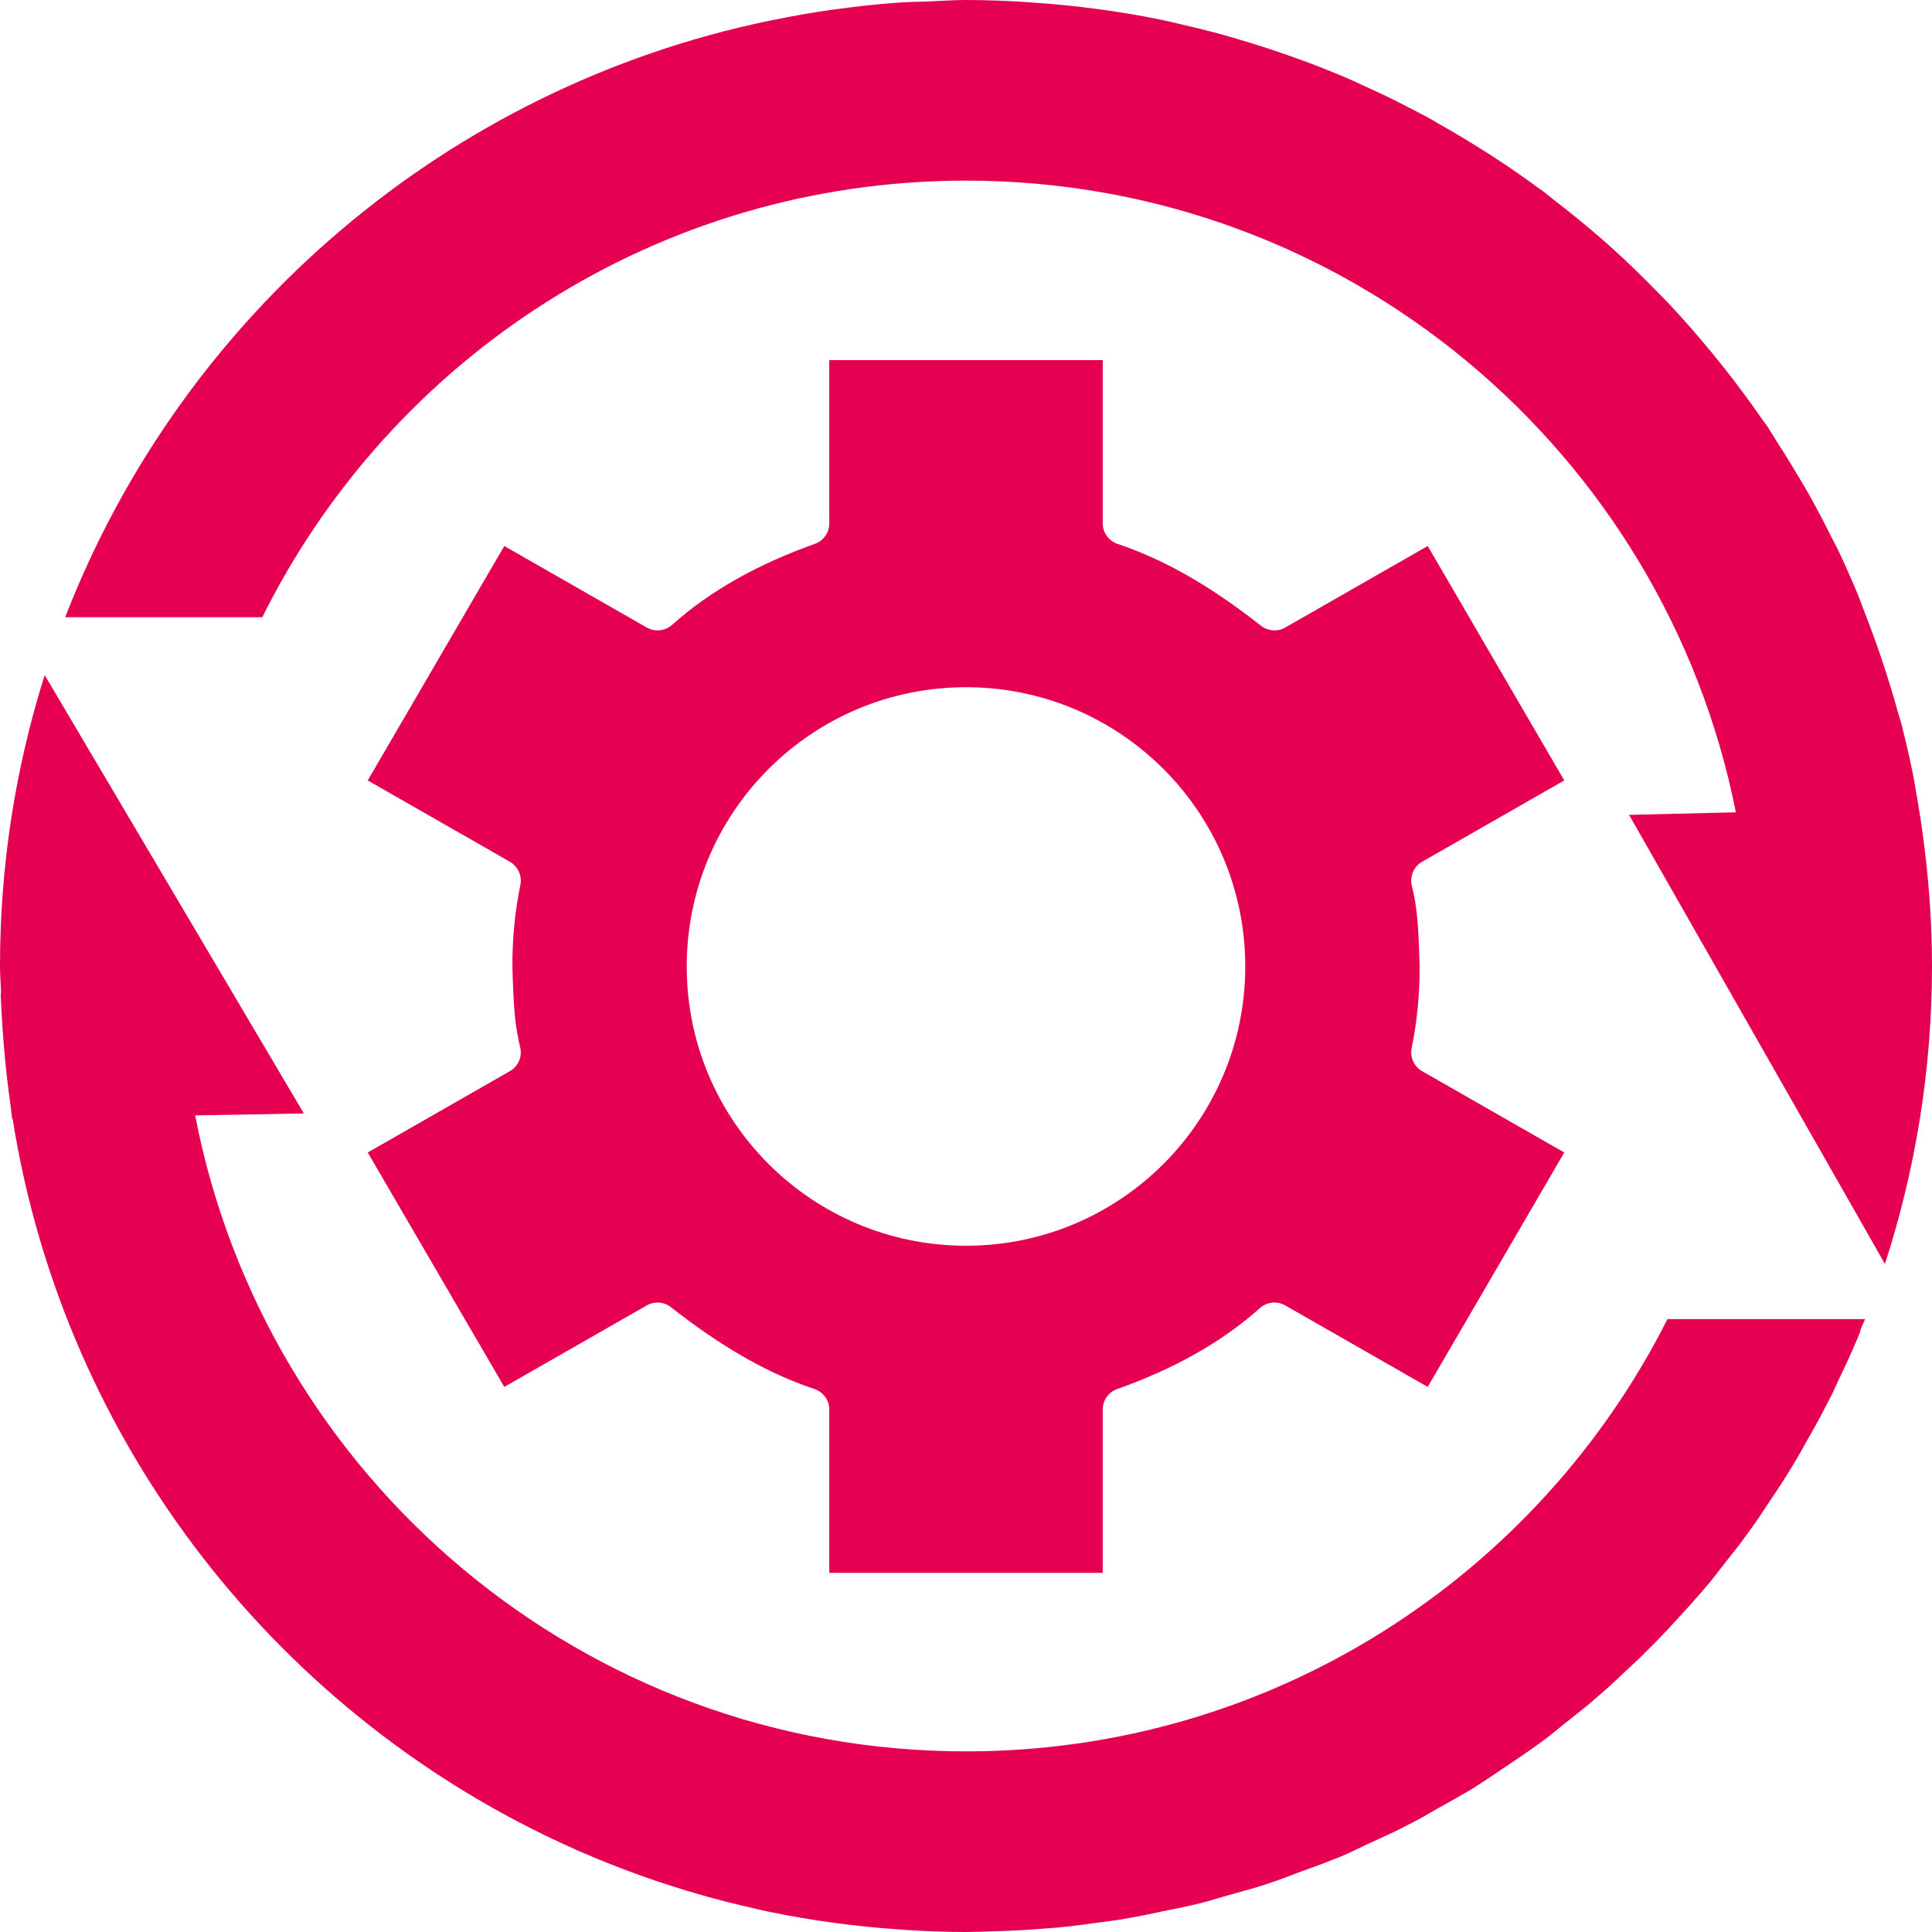
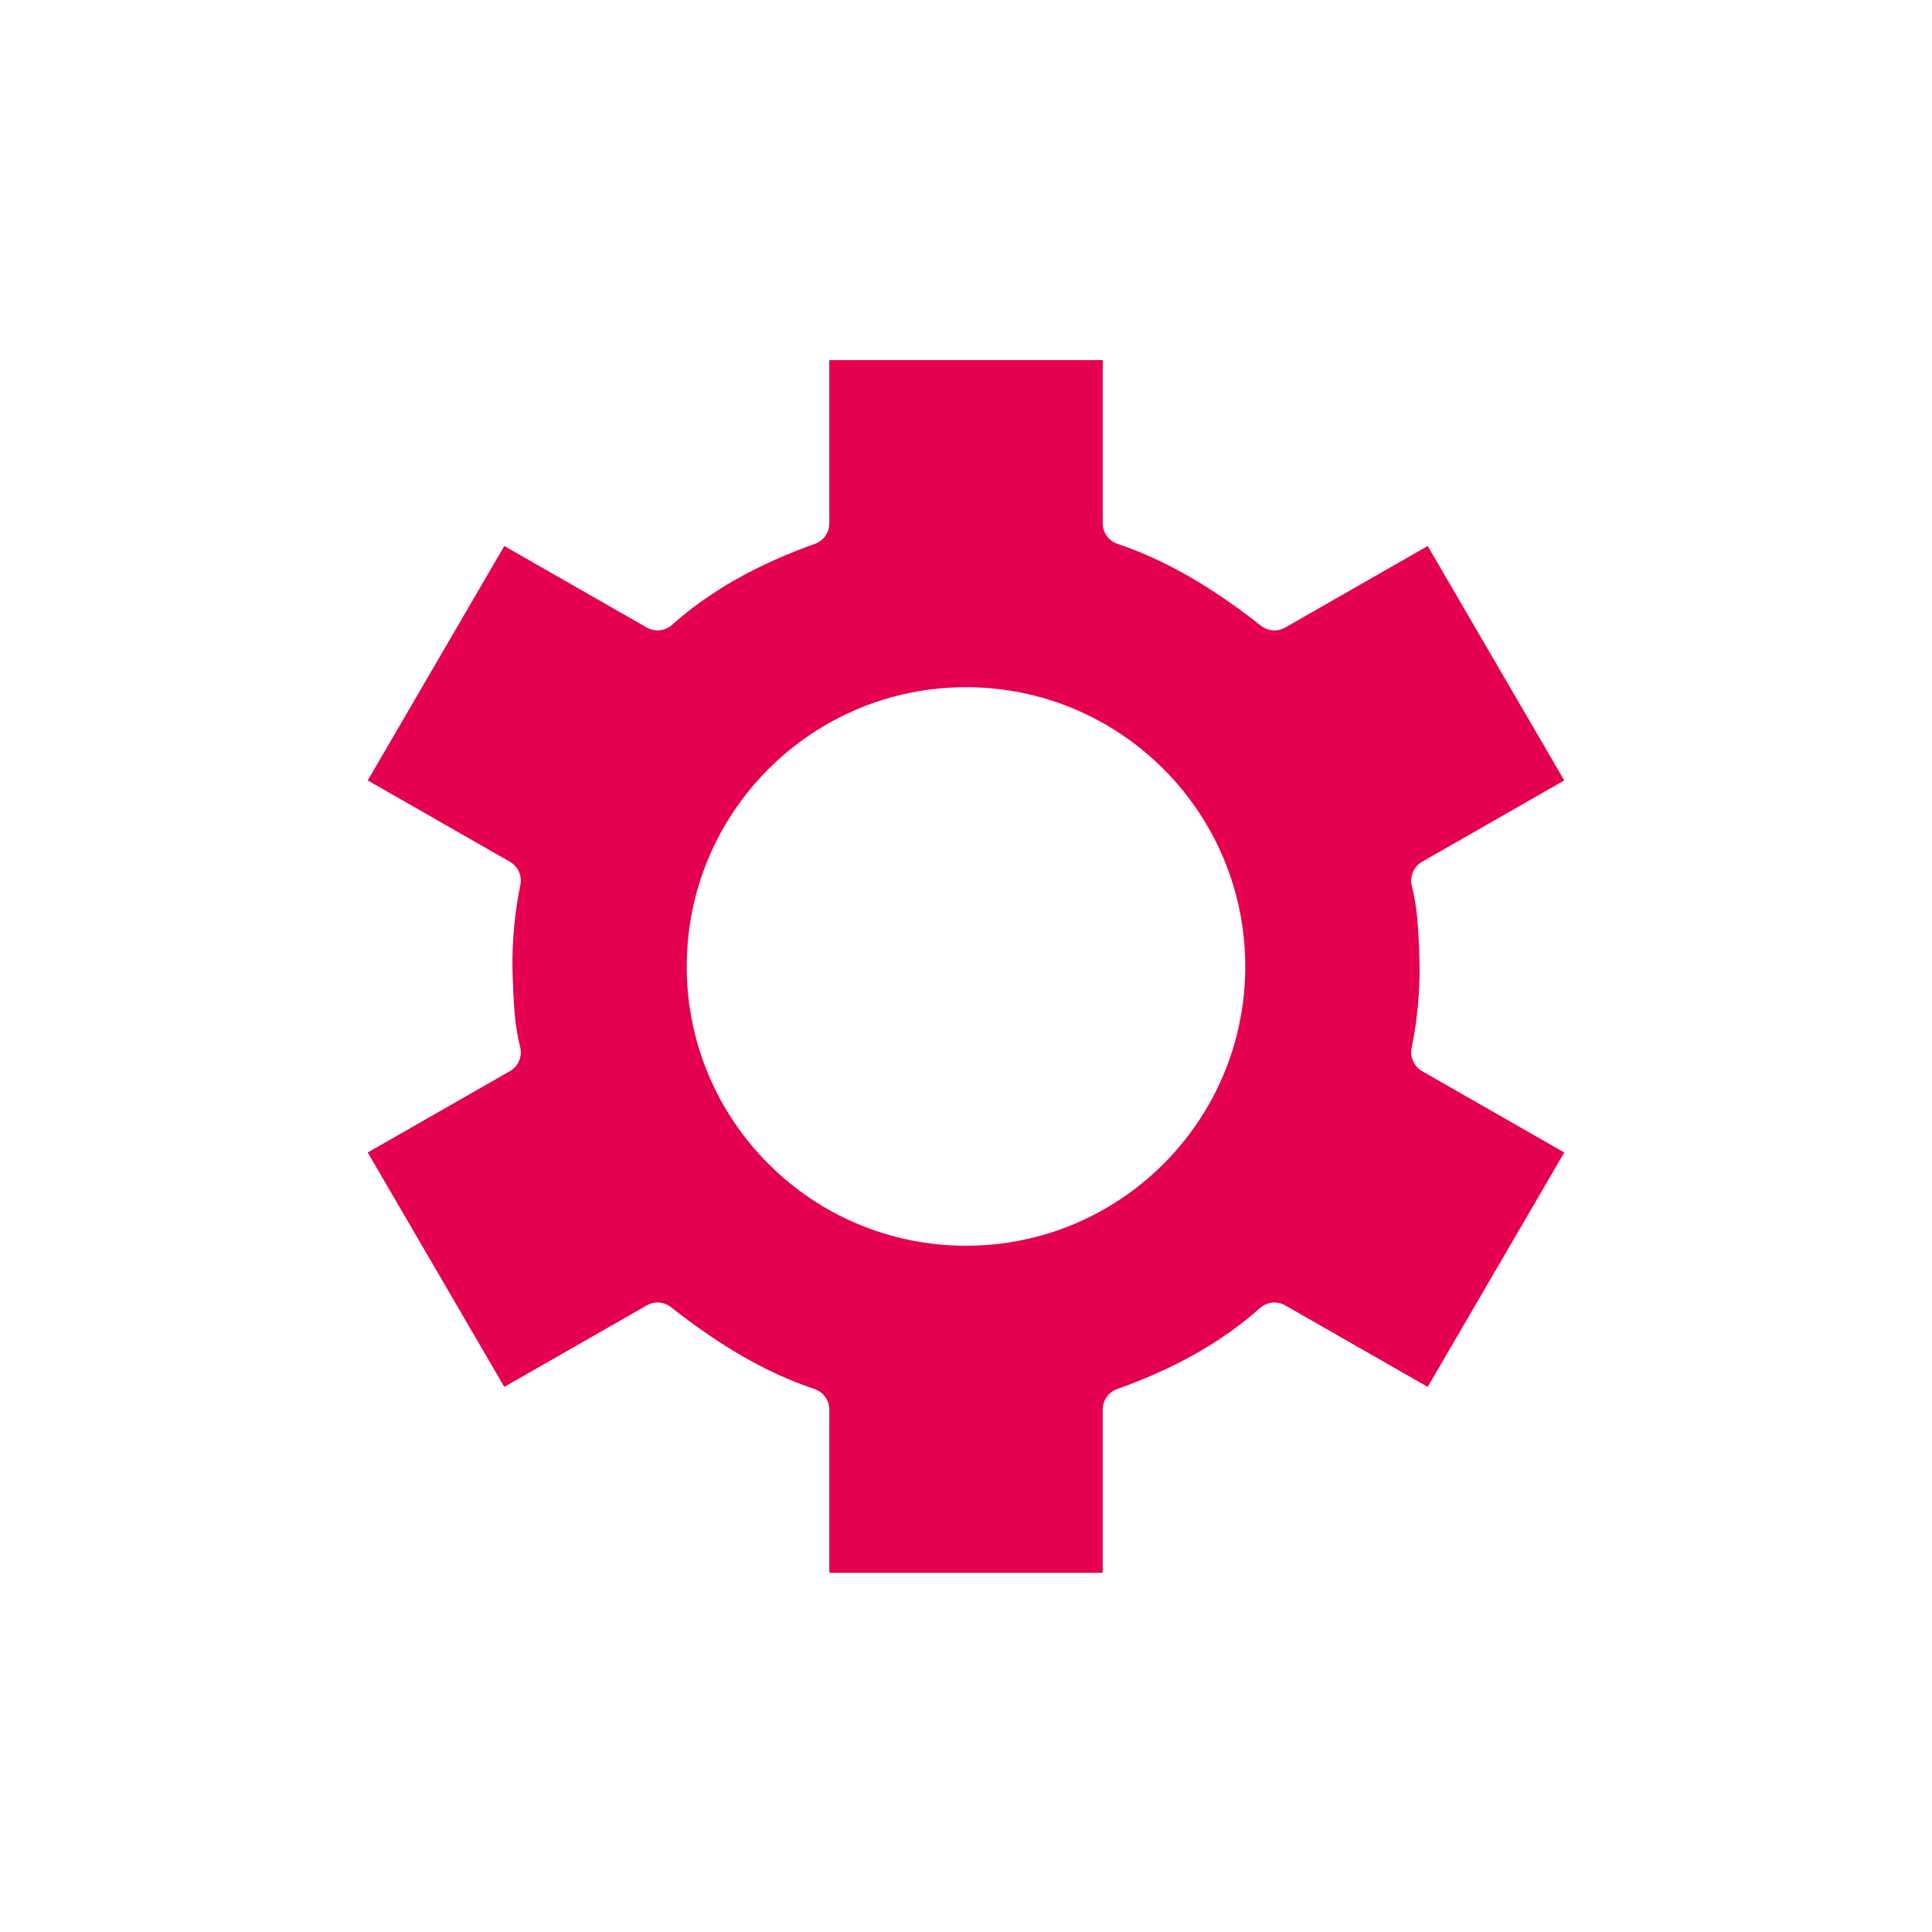
<svg xmlns="http://www.w3.org/2000/svg" width="96" height="96" viewBox="0 0 96 96" fill="none">
-   <path d="M95.623 42.085C95.621 42.073 95.62 42.062 95.618 42.05C95.522 41.276 95.409 40.508 95.276 39.746C95.273 39.724 95.268 39.702 95.265 39.679C95.19 39.252 95.124 38.822 95.038 38.399C95.029 38.357 95.021 38.316 95.013 38.274C94.858 37.522 94.686 36.777 94.497 36.038C94.485 35.992 94.472 35.947 94.46 35.901C94.411 35.712 94.344 35.531 94.293 35.343C94.119 34.705 93.928 34.075 93.728 33.448C93.555 32.905 93.371 32.367 93.179 31.832C92.982 31.282 92.779 30.735 92.563 30.194C92.484 29.995 92.419 29.789 92.337 29.591C92.269 29.429 92.202 29.267 92.132 29.105C91.857 28.462 91.572 27.825 91.27 27.197C91.264 27.186 91.258 27.175 91.253 27.163C91.176 27.004 91.084 26.854 91.006 26.695C90.628 25.933 90.233 25.182 89.817 24.444C89.607 24.072 89.383 23.71 89.163 23.344C88.865 22.847 88.56 22.356 88.245 21.872C88.097 21.645 87.966 21.408 87.816 21.184C87.805 21.169 87.795 21.154 87.785 21.139C87.713 21.032 87.628 20.934 87.555 20.827C86.966 19.971 86.346 19.138 85.705 18.323C85.492 18.053 85.276 17.786 85.058 17.521C84.384 16.702 83.688 15.903 82.963 15.131C82.768 14.924 82.567 14.725 82.37 14.522C81.614 13.746 80.839 12.988 80.033 12.265C79.909 12.153 79.782 12.044 79.657 11.934C78.834 11.211 77.982 10.52 77.11 9.853C76.994 9.765 76.889 9.665 76.772 9.577C76.737 9.551 76.701 9.524 76.665 9.497C76.612 9.458 76.555 9.423 76.501 9.384C75.746 8.825 74.972 8.291 74.184 7.777C74.018 7.669 73.85 7.567 73.683 7.461C72.957 7 72.217 6.558 71.466 6.135C71.388 6.092 71.314 6.042 71.236 5.998C71.076 5.91 70.918 5.817 70.757 5.731C70.732 5.717 70.706 5.705 70.68 5.691C70.444 5.564 70.201 5.447 69.963 5.324C69.685 5.182 69.411 5.035 69.13 4.897C69.056 4.861 68.98 4.826 68.905 4.79C68.55 4.618 68.191 4.454 67.831 4.291C67.456 4.117 67.082 3.941 66.699 3.779C66.648 3.757 66.595 3.738 66.543 3.717C65.446 3.257 64.325 2.847 63.189 2.469C63.177 2.465 63.166 2.46 63.154 2.455C63.127 2.447 63.101 2.439 63.075 2.43C62.424 2.215 61.768 2.014 61.106 1.826C60.887 1.764 60.67 1.699 60.45 1.64C60.425 1.633 60.4 1.628 60.375 1.622C59.81 1.471 59.24 1.335 58.667 1.204C58.658 1.202 58.65 1.2 58.641 1.198C58.32 1.126 58.003 1.043 57.679 0.976C57.658 0.972 57.636 0.969 57.614 0.965C55.559 0.547 53.453 0.272 51.311 0.126C51.179 0.117 51.048 0.104 50.915 0.096C50.911 0.096 50.908 0.096 50.904 0.096C49.943 0.038 48.976 0 48 0C47.341 0 46.694 0.05 46.041 0.076C45.609 0.095 45.174 0.092 44.743 0.122C44.703 0.125 44.663 0.128 44.624 0.132C43.546 0.206 42.483 0.329 41.427 0.474C41.392 0.479 41.357 0.482 41.321 0.487C40.309 0.628 39.312 0.809 38.321 1.012C38.3 1.016 38.279 1.02 38.259 1.024C22.189 4.343 9.051 15.668 3.239 30.67H13.034C19.418 17.814 32.673 8.975 48 8.975C66.937 8.975 82.703 22.469 86.254 40.363L80.948 40.49L93.662 62.806C95.173 58.141 96 53.168 96 48C96 45.996 95.862 44.025 95.623 42.085Z" fill="#E50051" />
  <path d="M25.335 53.226L18.272 57.267L25.058 68.915L32.137 64.865C32.519 64.646 32.995 64.681 33.34 64.954C35.795 66.883 38.089 68.224 40.47 69.02C40.91 69.167 41.207 69.579 41.207 70.043V78.153H54.793V70.039C54.793 69.582 55.081 69.175 55.51 69.022C58.34 68.014 60.696 66.703 62.608 64.996C62.955 64.687 63.461 64.635 63.863 64.865L70.942 68.915L77.728 57.267L70.665 53.226C70.26 52.994 70.051 52.529 70.145 52.071C70.414 50.769 70.543 49.415 70.54 48.05C70.487 45.981 70.415 45.075 70.154 44.015C70.038 43.547 70.248 43.059 70.665 42.82L77.728 38.779L70.942 27.131L63.863 31.181C63.482 31.4 63.005 31.365 62.66 31.094C60.205 29.163 57.913 27.824 55.531 27.025C55.091 26.879 54.794 26.466 54.794 26.003V17.895H41.207V26.007C41.207 26.464 40.92 26.871 40.49 27.024C37.661 28.033 35.305 29.343 33.392 31.05C33.047 31.359 32.541 31.411 32.137 31.181L25.058 27.131L18.272 38.779L25.335 42.82C25.739 43.052 25.95 43.519 25.856 43.975C25.588 45.277 25.457 46.63 25.461 47.995C25.515 50.065 25.587 50.971 25.846 52.031C25.962 52.499 25.753 52.987 25.335 53.226ZM48 34.147C55.664 34.147 61.876 40.36 61.876 48.024C61.876 55.687 55.664 61.9 48 61.9C40.336 61.9 34.123 55.687 34.123 48.024C34.123 40.36 40.336 34.147 48 34.147Z" fill="#E50051" />
-   <path d="M82.856 65.545C76.431 78.283 63.24 87.025 48 87.025C28.987 87.025 13.165 73.424 9.698 55.424L15.099 55.327L2.22 33.544C0.78 38.106 0 42.962 0 48C0 48.45 0.041 48.889 0.054 49.336H0.034C0.049 49.889 0.086 50.437 0.12 50.986C0.156 51.554 0.2 52.118 0.255 52.681C0.327 53.42 0.414 54.154 0.518 54.883C0.552 55.116 0.566 55.355 0.603 55.587L0.626 55.587C3.209 71.846 13.944 85.379 28.52 91.866C28.55 91.879 28.579 91.895 28.608 91.908C28.647 91.925 28.684 91.942 28.722 91.959C28.754 91.973 28.788 91.984 28.82 91.999C30.794 92.861 32.837 93.593 34.94 94.187C34.999 94.203 35.058 94.22 35.117 94.237C35.127 94.24 35.137 94.242 35.148 94.245C35.916 94.458 36.691 94.652 37.475 94.827C37.489 94.831 37.502 94.835 37.516 94.838C37.717 94.883 37.915 94.934 38.117 94.977C38.141 94.982 38.164 94.985 38.188 94.989C40.303 95.429 42.471 95.722 44.679 95.873C44.813 95.882 44.947 95.895 45.081 95.903C45.085 95.904 45.089 95.904 45.094 95.904C46.056 95.962 47.023 96 48 96C48.404 96 48.804 95.98 49.206 95.97C49.88 95.953 50.555 95.926 51.227 95.88C51.272 95.877 51.317 95.873 51.362 95.87C51.625 95.852 51.886 95.833 52.148 95.81C52.275 95.8 52.403 95.793 52.53 95.781C53.313 95.707 54.091 95.603 54.869 95.492C55.132 95.455 55.398 95.427 55.66 95.385C55.883 95.346 56.105 95.304 56.328 95.265C56.809 95.18 57.285 95.071 57.764 94.973C58.299 94.862 58.837 94.763 59.366 94.635C59.464 94.612 59.563 94.591 59.661 94.566C60.108 94.454 60.547 94.31 60.991 94.185C61.598 94.014 62.21 93.855 62.808 93.662C63.017 93.593 63.225 93.521 63.433 93.45C63.782 93.331 64.124 93.188 64.471 93.062C65.056 92.848 65.645 92.644 66.219 92.408C66.272 92.387 66.326 92.37 66.379 92.348C66.46 92.315 66.544 92.285 66.625 92.251C67.094 92.054 67.549 91.82 68.011 91.605C68.512 91.375 69.017 91.153 69.508 90.907C69.527 90.897 69.547 90.889 69.566 90.88C69.83 90.746 70.094 90.613 70.356 90.475C70.723 90.282 71.078 90.063 71.441 89.861C71.845 89.634 72.252 89.415 72.648 89.177C72.776 89.101 72.908 89.035 73.035 88.958C73.314 88.787 73.586 88.605 73.861 88.428C74.146 88.246 74.42 88.049 74.701 87.861C75.008 87.655 75.318 87.453 75.62 87.24C75.676 87.2 75.736 87.164 75.792 87.124C76.097 86.906 76.407 86.697 76.707 86.473C77.062 86.208 77.399 85.922 77.745 85.645C77.969 85.467 78.195 85.292 78.416 85.11C78.559 84.993 78.709 84.883 78.85 84.764C79.218 84.454 79.582 84.139 79.94 83.82C80.15 83.633 80.349 83.436 80.554 83.246C80.717 83.096 80.879 82.945 81.039 82.792C81.19 82.649 81.346 82.512 81.495 82.367C81.957 81.916 82.409 81.454 82.853 80.985C82.947 80.885 83.037 80.781 83.131 80.681C83.252 80.551 83.371 80.419 83.491 80.287C83.669 80.091 83.853 79.899 84.028 79.7C84.353 79.33 84.681 78.963 84.995 78.583C85.164 78.379 85.319 78.164 85.484 77.957C85.578 77.84 85.668 77.72 85.761 77.601C86.047 77.236 86.342 76.877 86.617 76.504C86.898 76.124 87.168 75.738 87.438 75.35C87.5 75.261 87.556 75.168 87.618 75.078C87.692 74.969 87.763 74.857 87.836 74.747C88.103 74.35 88.373 73.955 88.628 73.55C88.905 73.11 89.175 72.665 89.438 72.216C89.471 72.16 89.5 72.102 89.532 72.046C89.589 71.949 89.64 71.849 89.695 71.751C89.991 71.234 90.286 70.715 90.562 70.186C90.745 69.836 90.927 69.487 91.102 69.132C91.146 69.042 91.183 68.947 91.227 68.857C91.253 68.803 91.275 68.748 91.301 68.694C91.653 67.959 91.999 67.22 92.314 66.465C92.362 66.35 92.404 66.232 92.451 66.117L92.428 66.115C92.506 65.923 92.601 65.739 92.677 65.546L82.856 65.545Z" fill="#E50051" />
</svg>